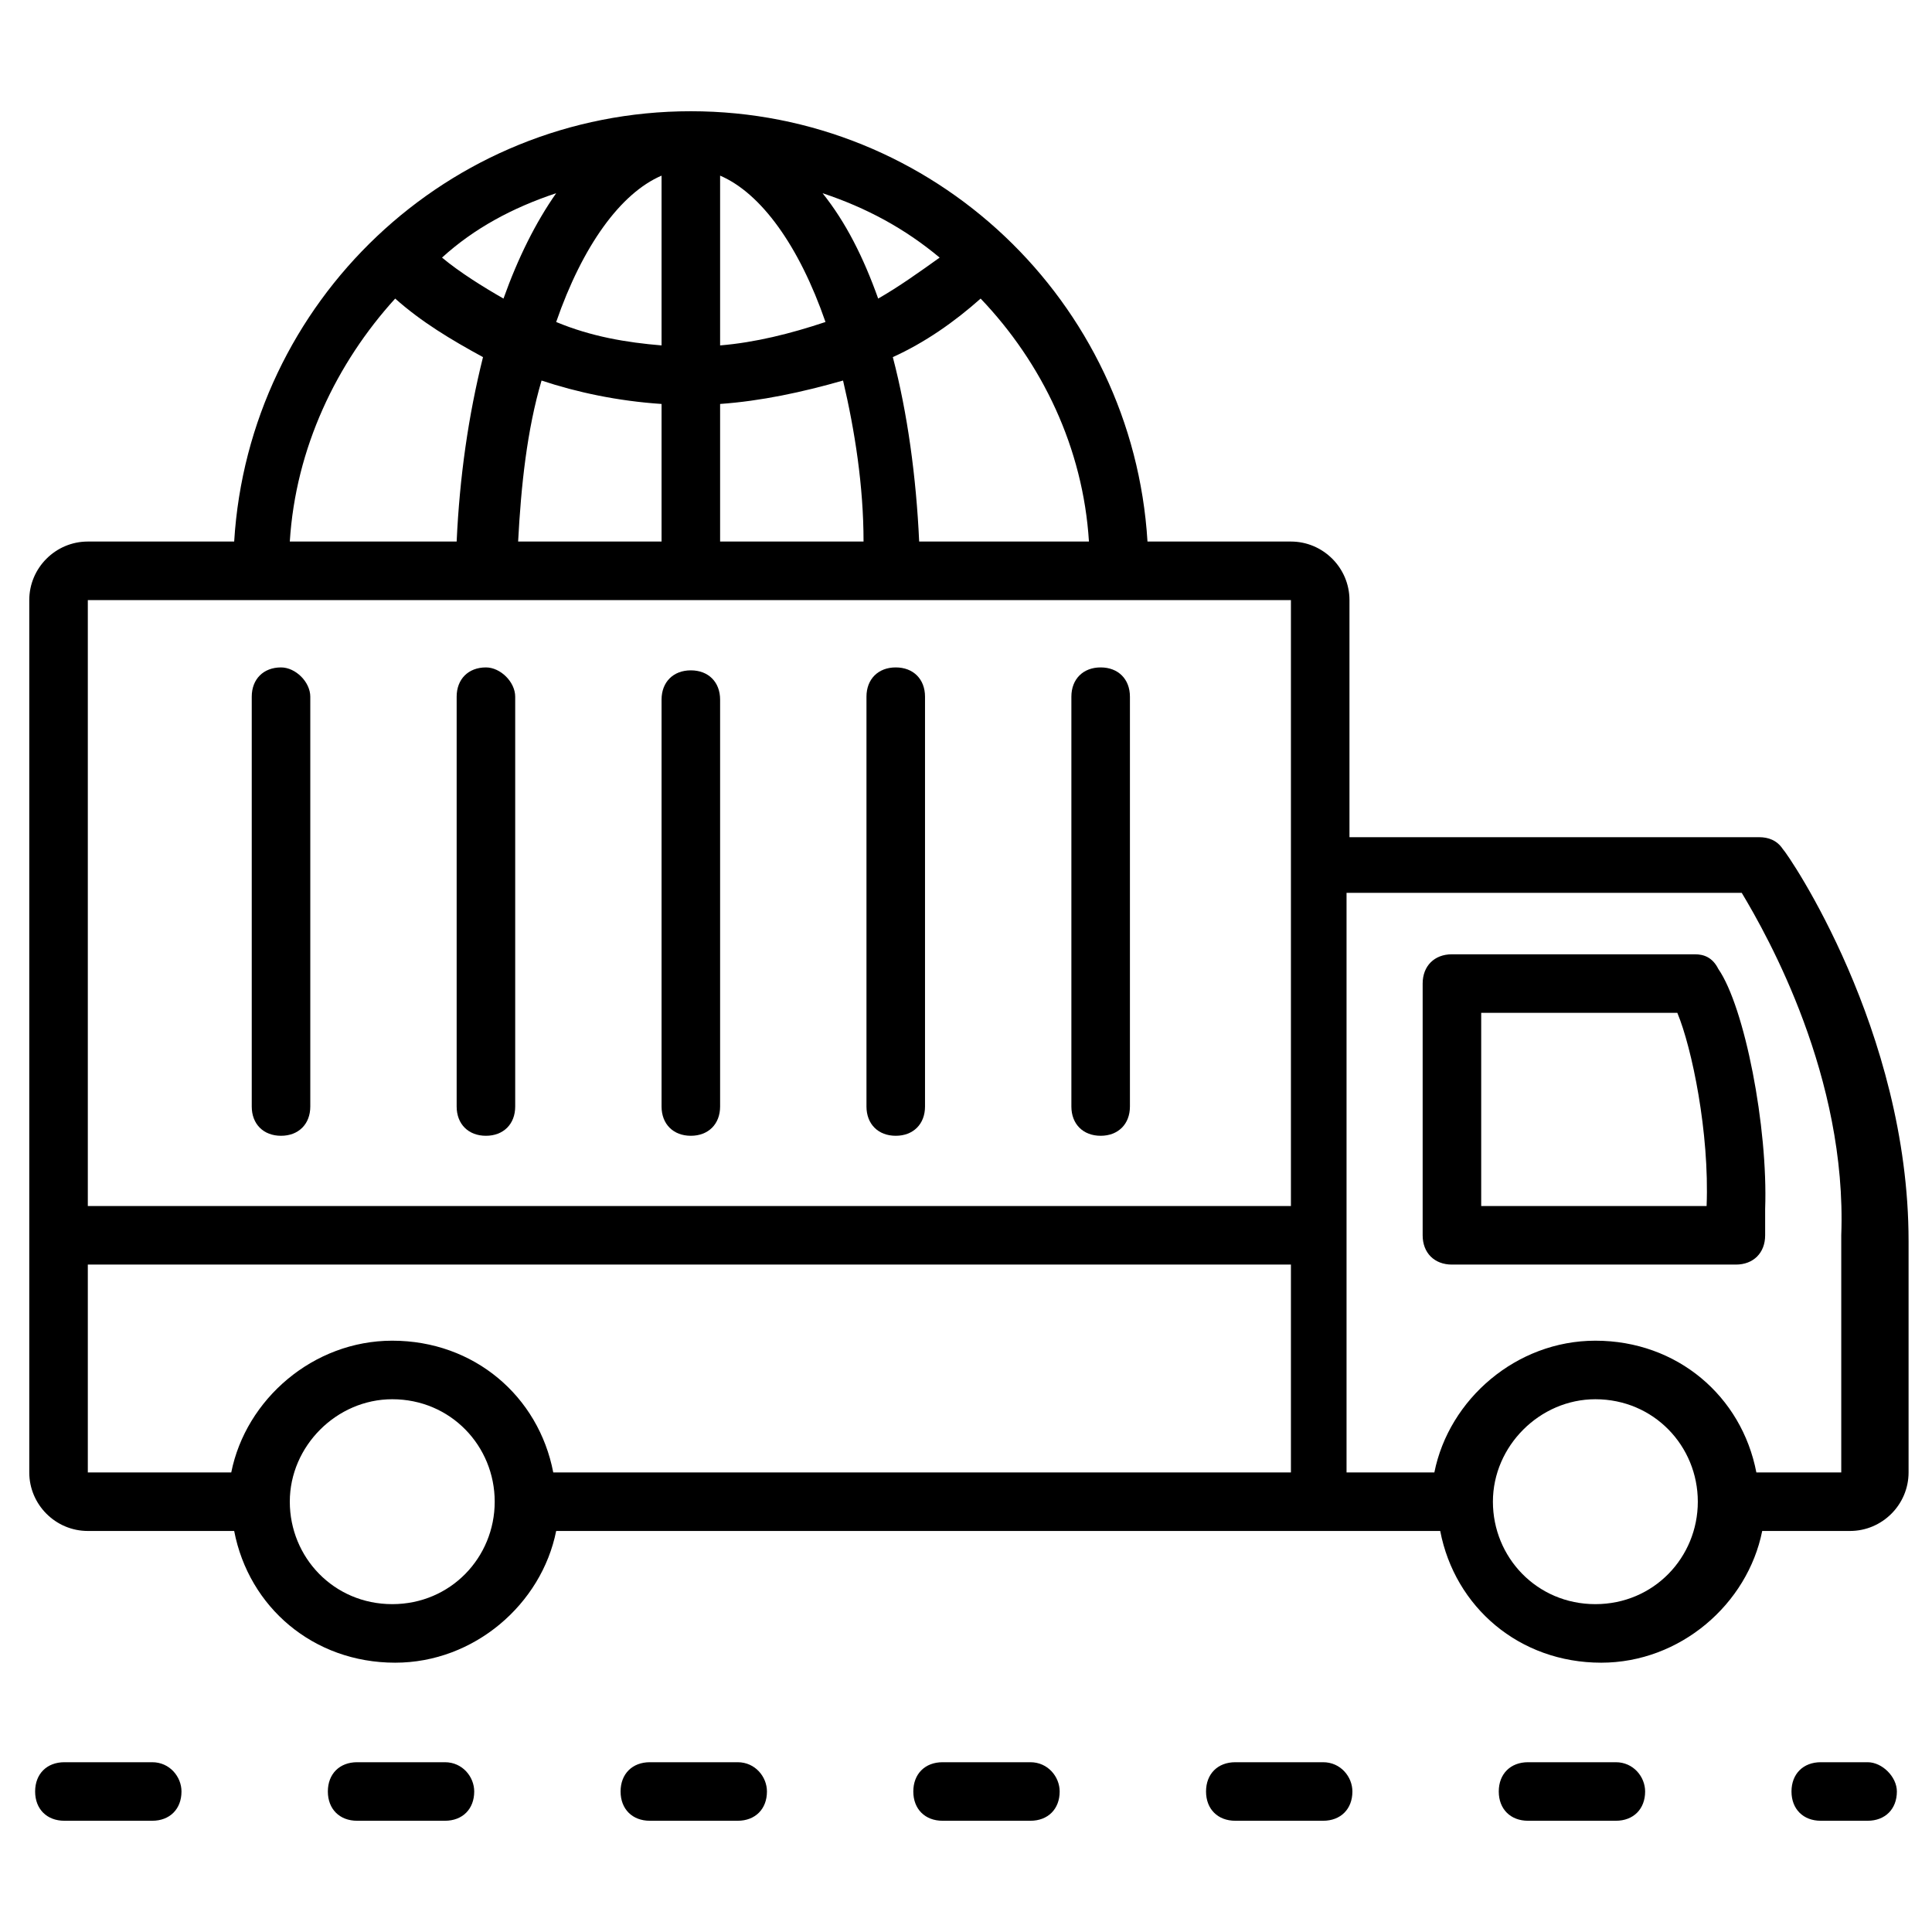
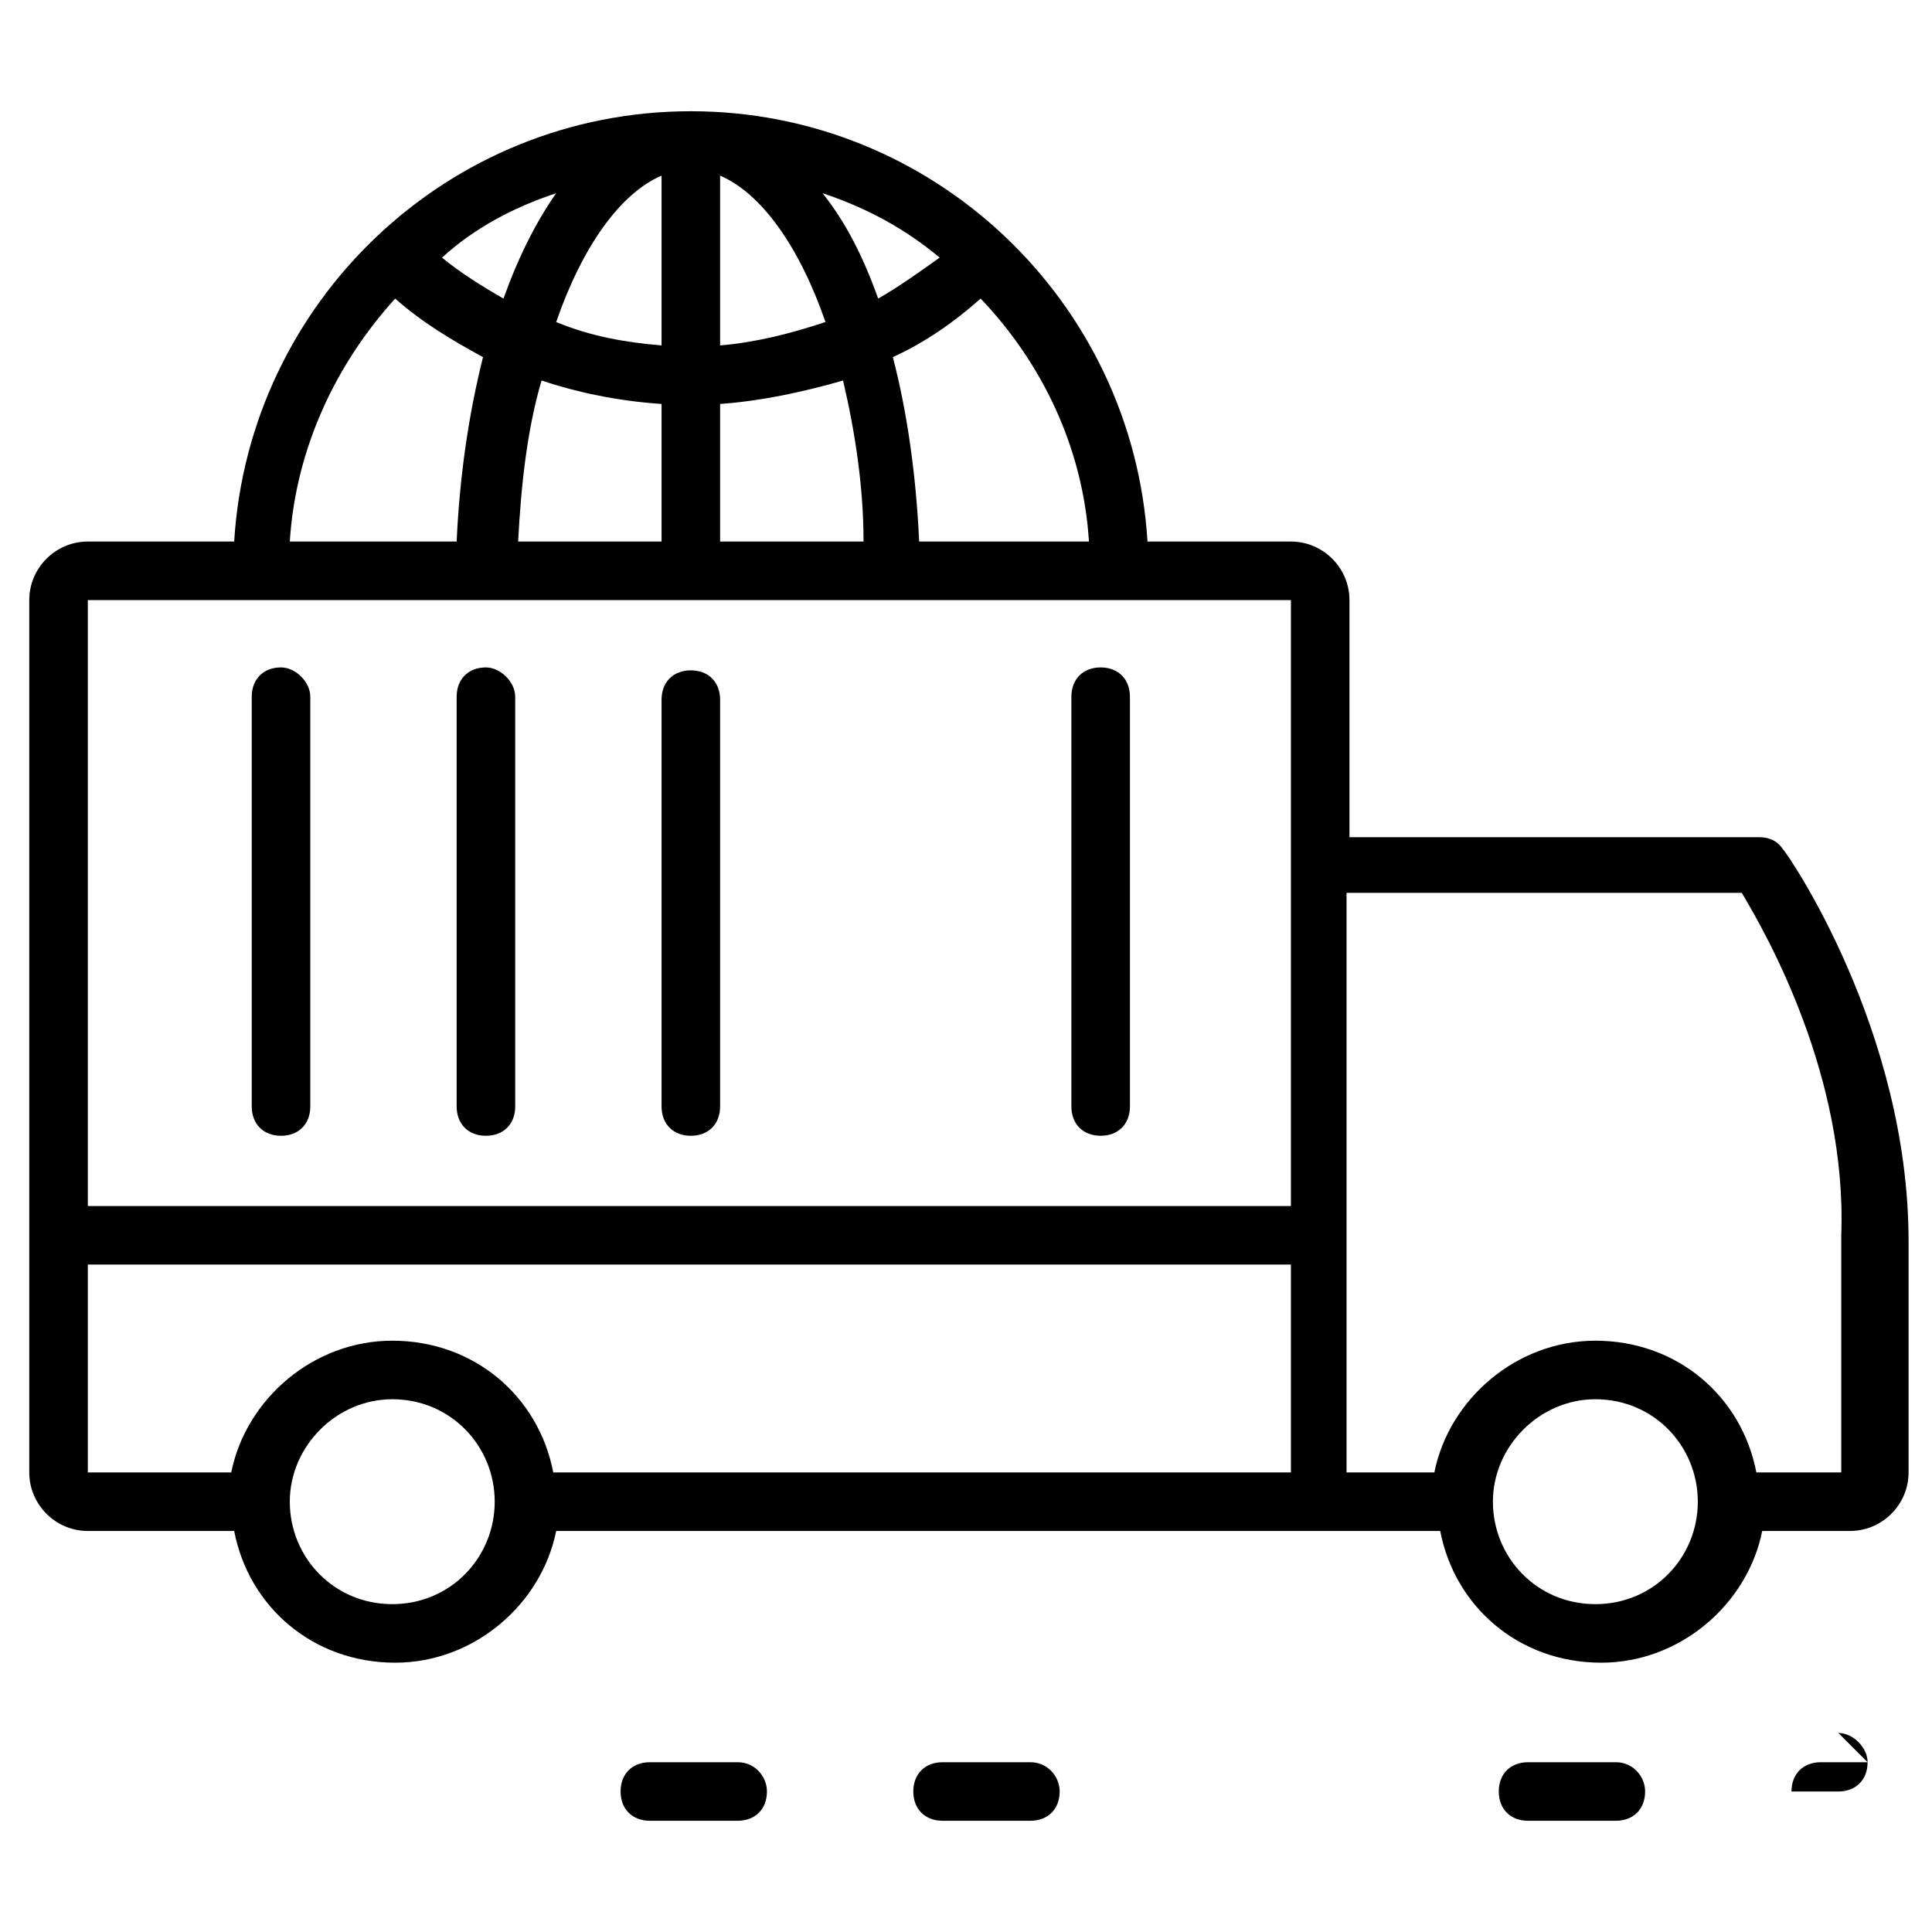
<svg xmlns="http://www.w3.org/2000/svg" id="Layer_1" height="512" viewBox="0 0 66 66" width="512">
  <g>
    <g>
-       <path d="m63.8 60.2h-1.6c-.6 0-1 .4-1 1s.4 1 1 1h1.6c.6 0 1-.4 1-1 0-.5-.5-1-1-1z" />
+       <path d="m63.8 60.2h-1.6c-.6 0-1 .4-1 1h1.6c.6 0 1-.4 1-1 0-.5-.5-1-1-1z" />
    </g>
    <g>
-       <path d="m45.2 60.2h-3c-.6 0-1 .4-1 1s.4 1 1 1h3c.6 0 1-.4 1-1 0-.5-.4-1-1-1z" />
-     </g>
+       </g>
    <g>
      <path d="m55.2 60.2h-3c-.6 0-1 .4-1 1s.4 1 1 1h3c.6 0 1-.4 1-1 0-.5-.4-1-1-1z" />
    </g>
    <g>
-       <path d="m15.2 60.2h-3c-.6 0-1 .4-1 1s.4 1 1 1h3c.6 0 1-.4 1-1 0-.5-.4-1-1-1z" />
-     </g>
+       </g>
    <g>
-       <path d="m5.2 60.2h-3c-.6 0-1 .4-1 1s.4 1 1 1h3c.6 0 1-.4 1-1 0-.5-.4-1-1-1z" />
-     </g>
+       </g>
    <g>
      <path d="m25.2 60.2h-3c-.6 0-1 .4-1 1s.4 1 1 1h3c.6 0 1-.4 1-1 0-.5-.4-1-1-1z" />
    </g>
    <g>
      <path d="m35.2 60.2h-3c-.6 0-1 .4-1 1s.4 1 1 1h3c.6 0 1-.4 1-1 0-.5-.4-1-1-1z" />
    </g>
    <g>
      <path d="m60.9 29c-.2-.3-.5-.4-.8-.4h-14v-8.1c0-1.1-.9-2-2-2h-4.9c-.5-8.2-7.3-14.7-15.6-14.7s-15.1 6.5-15.6 14.7h-5c-1.1 0-2 .9-2 2v29.8c0 1.1.9 2 2 2h5c.5 2.6 2.7 4.5 5.5 4.5 2.7 0 5-2 5.5-4.5h26.2 4c.5 2.6 2.7 4.5 5.5 4.5 2.7 0 5-2 5.5-4.5h3c1.1 0 2-.9 2-2v-7.9c0-7.2-4.1-13.2-4.3-13.4zm-23.7-10.5h-5.8c-.1-2.2-.4-4.4-.9-6.3 1.1-.5 2.1-1.2 3-2 2.1 2.2 3.5 5.1 3.7 8.3zm-5.1-9.7c-.7.5-1.4 1-2.1 1.4-.5-1.4-1.1-2.6-1.9-3.6 1.5.5 2.8 1.2 4 2.2zm-7.5-2.8c1.4.6 2.7 2.4 3.6 5-1.2.4-2.4.7-3.6.8zm0 7.8c1.4-.1 2.8-.4 4.2-.8.4 1.7.7 3.6.7 5.5h-4.9zm-2-7.8v5.8c-1.2-.1-2.4-.3-3.6-.8.9-2.6 2.2-4.4 3.6-5zm0 7.8v4.7h-4.9c.1-1.9.3-3.8.8-5.5 1.2.4 2.6.7 4.1.8zm-3.6-7.2c-.7 1-1.3 2.2-1.8 3.6-.7-.4-1.5-.9-2.1-1.4 1.1-1 2.4-1.7 3.9-2.2zm-5.5 3.6c.9.8 1.9 1.4 3 2-.5 2-.8 4.1-.9 6.3h-5.7c.2-3.2 1.6-6.1 3.6-8.3zm-.1 44.6c-2 0-3.5-1.6-3.5-3.5s1.6-3.5 3.5-3.5c2 0 3.5 1.6 3.5 3.5s-1.5 3.5-3.5 3.5zm30.7-4.5h-25.2c-.5-2.6-2.7-4.5-5.5-4.5-2.7 0-5 2-5.5 4.5h-4.9v-7.1h41.1zm0-9.1h-41.1v-20.7h41.1zm10.4 13.6c-2 0-3.5-1.6-3.5-3.5s1.6-3.5 3.5-3.5c2 0 3.5 1.6 3.5 3.5s-1.5 3.5-3.5 3.5zm8.5-4.5h-3c-.5-2.6-2.7-4.5-5.5-4.5-2.7 0-5 2-5.5 4.5h-3v-19.8h13.5c.9 1.5 3.6 6.3 3.4 11.7v8.1z" />
    </g>
    <g>
-       <path d="m57.9 32.6h-8.3c-.6 0-1 .4-1 1v8.6c0 .6.4 1 1 1h9.7c.6 0 1-.4 1-1v-.9c.1-2.8-.7-6.9-1.6-8.2-.2-.4-.5-.5-.8-.5zm-7.3 8.6v-6.6h6.7c.5 1.2 1.1 4.1 1 6.6z" />
-     </g>
+       </g>
    <g>
      <path d="m9.6 22.8c-.6 0-1 .4-1 1v14c0 .6.4 1 1 1s1-.4 1-1v-14c0-.5-.5-1-1-1z" />
    </g>
    <g>
      <path d="m16.6 22.8c-.6 0-1 .4-1 1v14c0 .6.4 1 1 1s1-.4 1-1v-14c0-.5-.5-1-1-1z" />
    </g>
    <g>
      <path d="m23.6 38.8c.6 0 1-.4 1-1v-3.3-5.8-4.8c0-.6-.4-1-1-1s-1 .4-1 1v4.8 5.8 3.3c0 .6.4 1 1 1z" />
    </g>
    <g>
-       <path d="m30.6 38.8c.6 0 1-.4 1-1v-14c0-.6-.4-1-1-1s-1 .4-1 1v14c0 .6.4 1 1 1z" />
-     </g>
+       </g>
    <g>
      <path d="m37.6 38.8c.6 0 1-.4 1-1v-14c0-.6-.4-1-1-1s-1 .4-1 1v14c0 .6.4 1 1 1z" />
    </g>
  </g>
</svg>